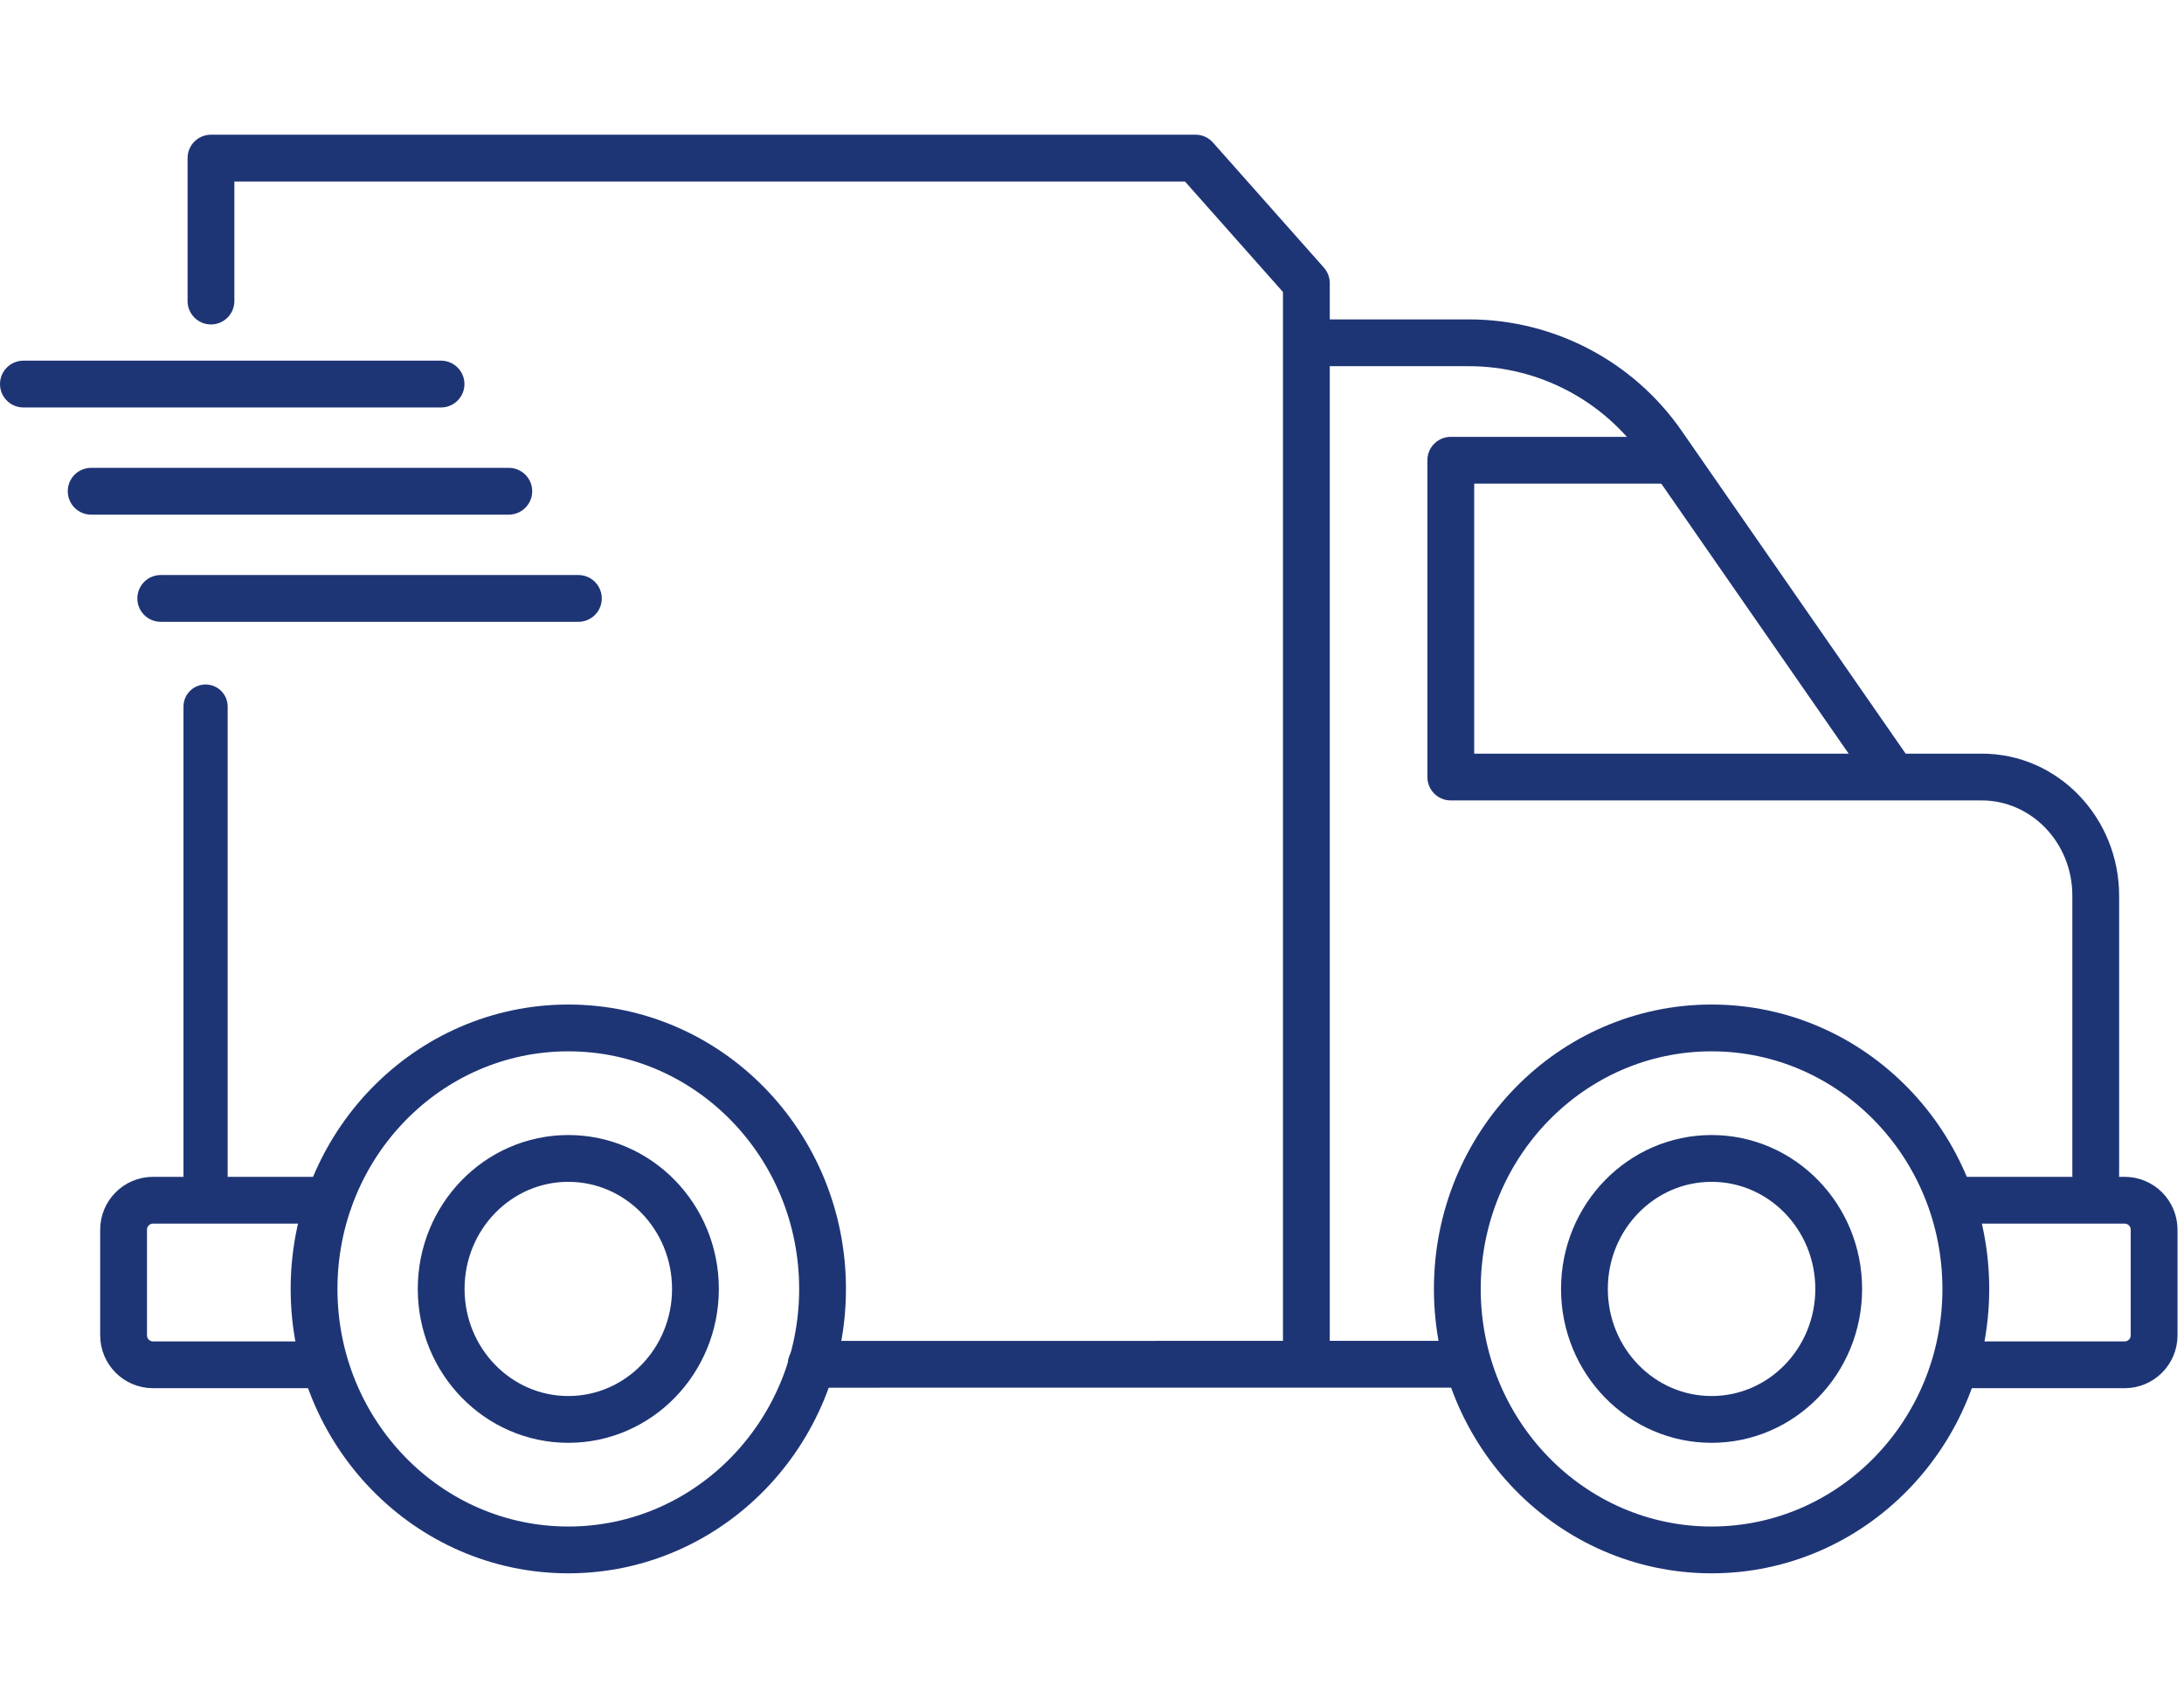
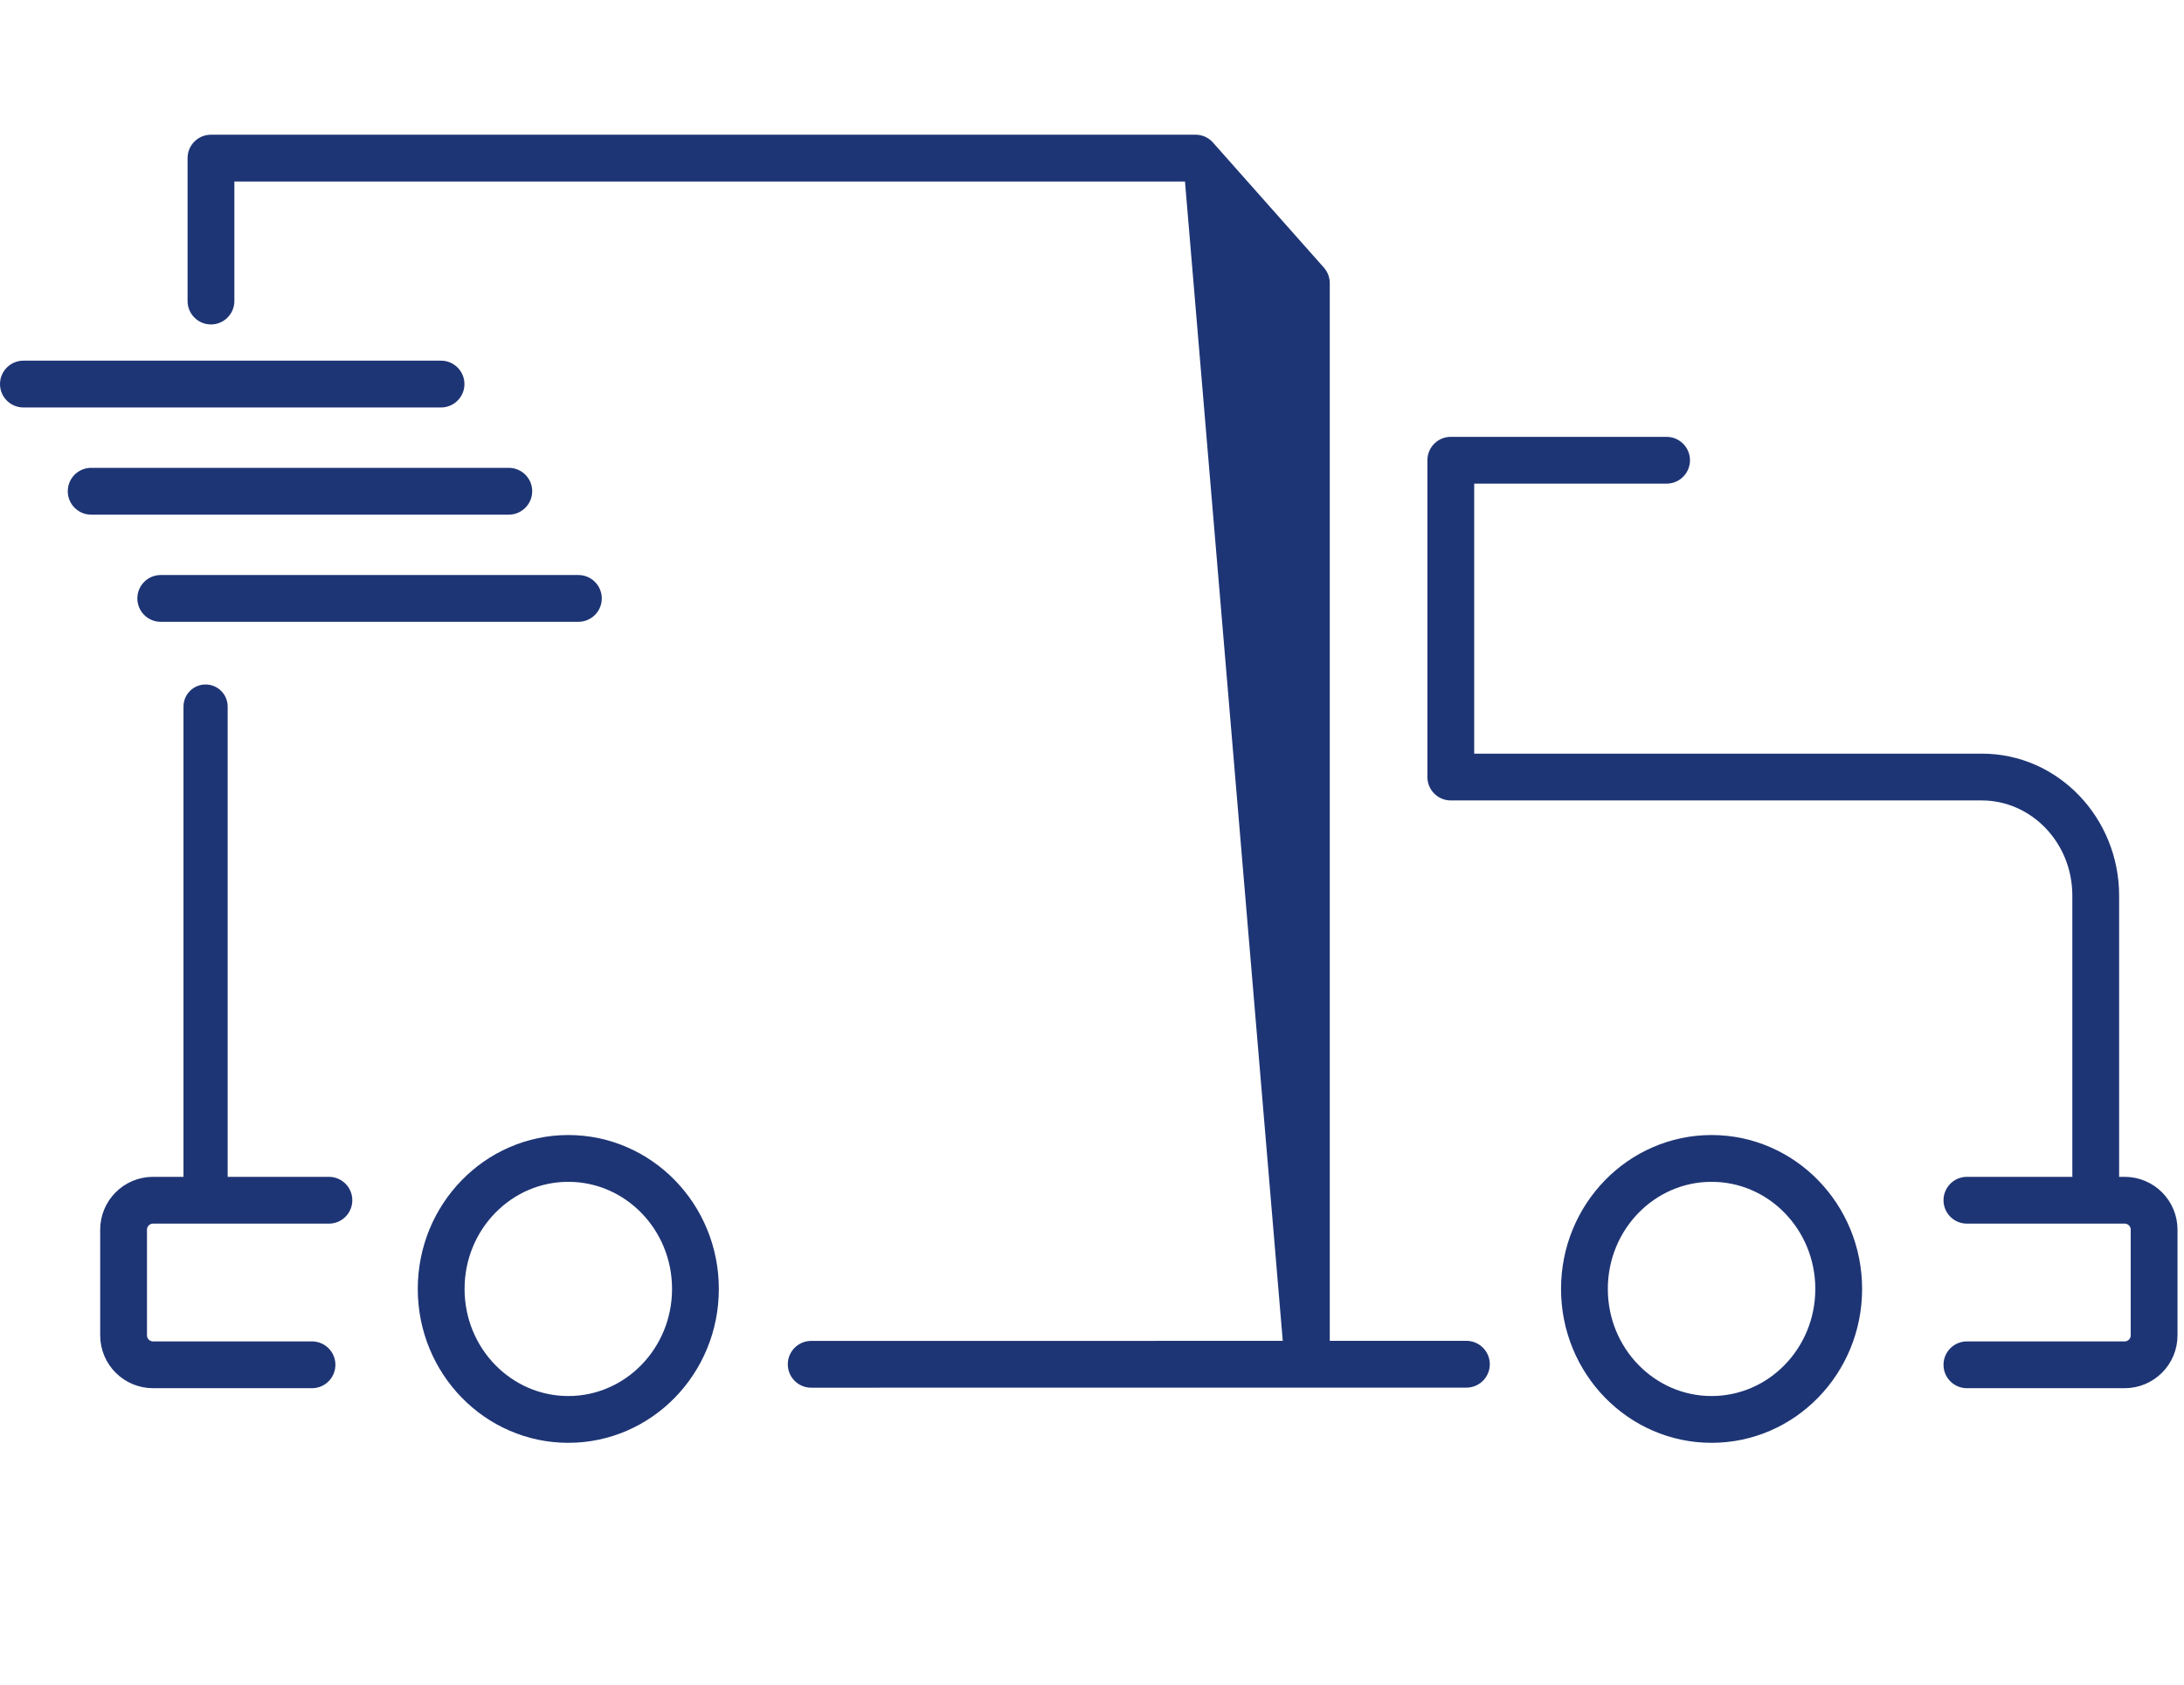
<svg xmlns="http://www.w3.org/2000/svg" width="70" height="54" viewBox="0 0 70 54" fill="none">
-   <path d="M38.397 4.322C38.581 4.341 38.753 4.429 38.878 4.57L42.432 8.578C42.553 8.715 42.621 8.892 42.621 9.076V43.063C42.621 43.477 42.285 43.813 41.871 43.813C41.457 43.813 41.121 43.477 41.121 43.063V9.36L37.98 5.818H7.512V9.65C7.512 10.064 7.176 10.4 6.762 10.4C6.348 10.4 6.012 10.064 6.012 9.65V5.068L6.016 4.991C6.054 4.613 6.374 4.318 6.762 4.318H38.316L38.397 4.322ZM6.589 21.941C6.98 21.941 7.297 22.258 7.297 22.649V38.21C7.297 38.601 6.98 38.917 6.589 38.917C6.198 38.917 5.881 38.601 5.881 38.21V22.649C5.881 22.258 6.198 21.941 6.589 21.941ZM53.492 14.007C53.87 14.046 54.166 14.365 54.166 14.753C54.166 15.142 53.87 15.461 53.492 15.499L53.416 15.503H47.25V24.158H63.522C65.978 24.158 67.921 26.228 67.921 28.71V37.656C67.921 38.07 67.585 38.406 67.171 38.406C66.757 38.406 66.421 38.07 66.421 37.656V28.71C66.421 26.997 65.092 25.658 63.522 25.658H46.5C46.086 25.658 45.75 25.322 45.75 24.908V14.753L45.754 14.676C45.792 14.298 46.112 14.003 46.5 14.003H53.416L53.492 14.007ZM18.614 18.436C18.993 18.474 19.288 18.794 19.288 19.182C19.288 19.57 18.993 19.89 18.614 19.928L18.538 19.932H5.152C4.738 19.932 4.402 19.596 4.402 19.182C4.402 18.768 4.738 18.432 5.152 18.432H18.538L18.614 18.436ZM16.384 15C16.762 15.039 17.058 15.358 17.058 15.746C17.058 16.135 16.762 16.454 16.384 16.493L16.308 16.497H2.922C2.508 16.497 2.172 16.161 2.172 15.746C2.172 15.332 2.508 14.996 2.922 14.996H16.308L16.384 15ZM14.212 11.565C14.59 11.603 14.886 11.923 14.886 12.311C14.886 12.699 14.59 13.019 14.212 13.057L14.136 13.061H0.75C0.336 13.061 0 12.725 0 12.311C0 11.897 0.336 11.561 0.75 11.561H14.136L14.212 11.565Z" fill="#1E3575" />
+   <path d="M38.397 4.322C38.581 4.341 38.753 4.429 38.878 4.57L42.432 8.578C42.553 8.715 42.621 8.892 42.621 9.076V43.063C42.621 43.477 42.285 43.813 41.871 43.813C41.457 43.813 41.121 43.477 41.121 43.063L37.98 5.818H7.512V9.65C7.512 10.064 7.176 10.4 6.762 10.4C6.348 10.4 6.012 10.064 6.012 9.65V5.068L6.016 4.991C6.054 4.613 6.374 4.318 6.762 4.318H38.316L38.397 4.322ZM6.589 21.941C6.98 21.941 7.297 22.258 7.297 22.649V38.21C7.297 38.601 6.98 38.917 6.589 38.917C6.198 38.917 5.881 38.601 5.881 38.21V22.649C5.881 22.258 6.198 21.941 6.589 21.941ZM53.492 14.007C53.87 14.046 54.166 14.365 54.166 14.753C54.166 15.142 53.87 15.461 53.492 15.499L53.416 15.503H47.25V24.158H63.522C65.978 24.158 67.921 26.228 67.921 28.71V37.656C67.921 38.07 67.585 38.406 67.171 38.406C66.757 38.406 66.421 38.07 66.421 37.656V28.71C66.421 26.997 65.092 25.658 63.522 25.658H46.5C46.086 25.658 45.75 25.322 45.75 24.908V14.753L45.754 14.676C45.792 14.298 46.112 14.003 46.5 14.003H53.416L53.492 14.007ZM18.614 18.436C18.993 18.474 19.288 18.794 19.288 19.182C19.288 19.57 18.993 19.89 18.614 19.928L18.538 19.932H5.152C4.738 19.932 4.402 19.596 4.402 19.182C4.402 18.768 4.738 18.432 5.152 18.432H18.538L18.614 18.436ZM16.384 15C16.762 15.039 17.058 15.358 17.058 15.746C17.058 16.135 16.762 16.454 16.384 16.493L16.308 16.497H2.922C2.508 16.497 2.172 16.161 2.172 15.746C2.172 15.332 2.508 14.996 2.922 14.996H16.308L16.384 15ZM14.212 11.565C14.59 11.603 14.886 11.923 14.886 12.311C14.886 12.699 14.59 13.019 14.212 13.057L14.136 13.061H0.75C0.336 13.061 0 12.725 0 12.311C0 11.897 0.336 11.561 0.75 11.561H14.136L14.212 11.565Z" fill="#1E3575" />
  <path d="M63.042 38.473H68.098C68.62 38.473 69.042 38.896 69.042 39.417V42.804C69.042 43.325 68.62 43.748 68.098 43.748H63.042M10.542 38.473H4.905C4.384 38.473 3.961 38.896 3.961 39.417V42.804C3.961 43.325 4.384 43.748 4.905 43.748H10M26 43.732L47 43.73" stroke="#1E3575" stroke-width="1.5" stroke-miterlimit="10" stroke-linecap="round" />
-   <path d="M59.844 25.011C60.08 25.351 60.548 25.436 60.888 25.2C61.228 24.963 61.313 24.496 61.077 24.156L59.844 25.011ZM53.279 14.234L52.663 14.662L53.279 14.234ZM41.615 10.988V11.738H47.077V10.988V10.238H41.615V10.988ZM53.279 14.234L52.663 14.662L59.844 25.011L60.46 24.583L61.077 24.156L53.896 13.806L53.279 14.234ZM47.077 10.988V11.738C49.306 11.738 51.393 12.831 52.663 14.662L53.279 14.234L53.896 13.806C52.345 11.571 49.797 10.238 47.077 10.238V10.988Z" fill="#1E3575" />
-   <ellipse cx="18.215" cy="41.316" rx="8.149" ry="8.366" stroke="#1E3575" stroke-width="1.5" stroke-miterlimit="10" />
  <ellipse cx="18.215" cy="41.316" rx="4.075" ry="4.183" stroke="#1E3575" stroke-width="1.5" stroke-miterlimit="10" />
-   <ellipse cx="54.858" cy="41.316" rx="8.149" ry="8.366" stroke="#1E3575" stroke-width="1.5" stroke-miterlimit="10" />
  <ellipse cx="54.858" cy="41.316" rx="4.075" ry="4.183" stroke="#1E3575" stroke-width="1.5" stroke-miterlimit="10" />
</svg>